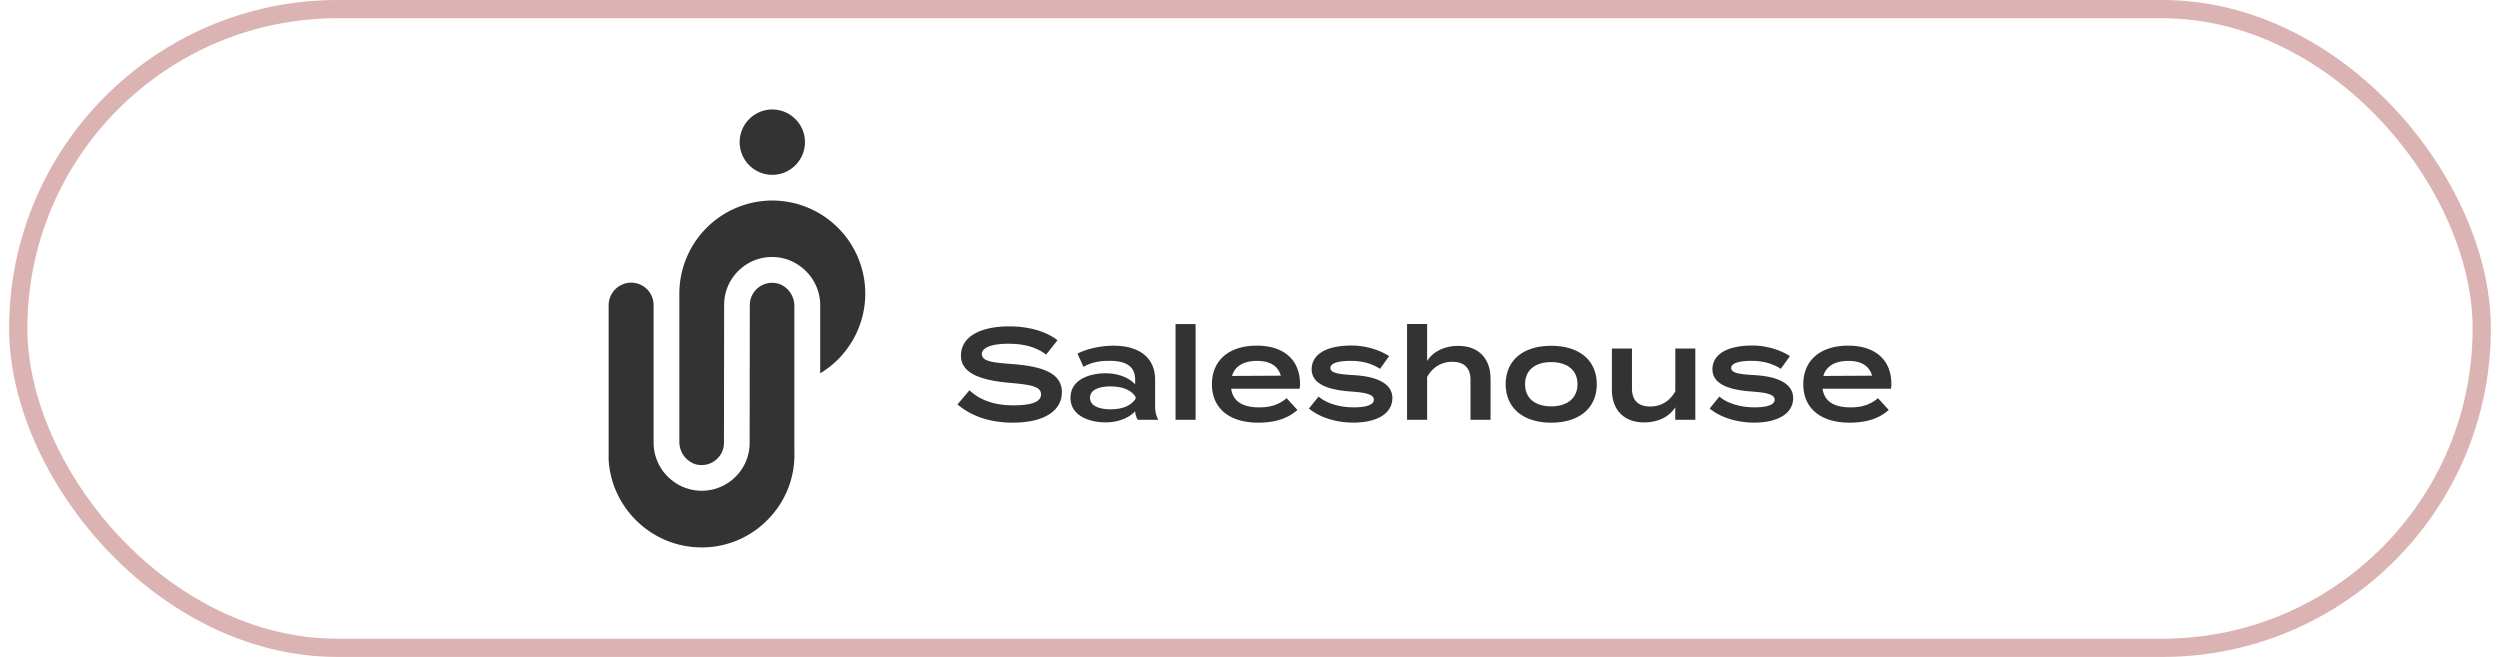
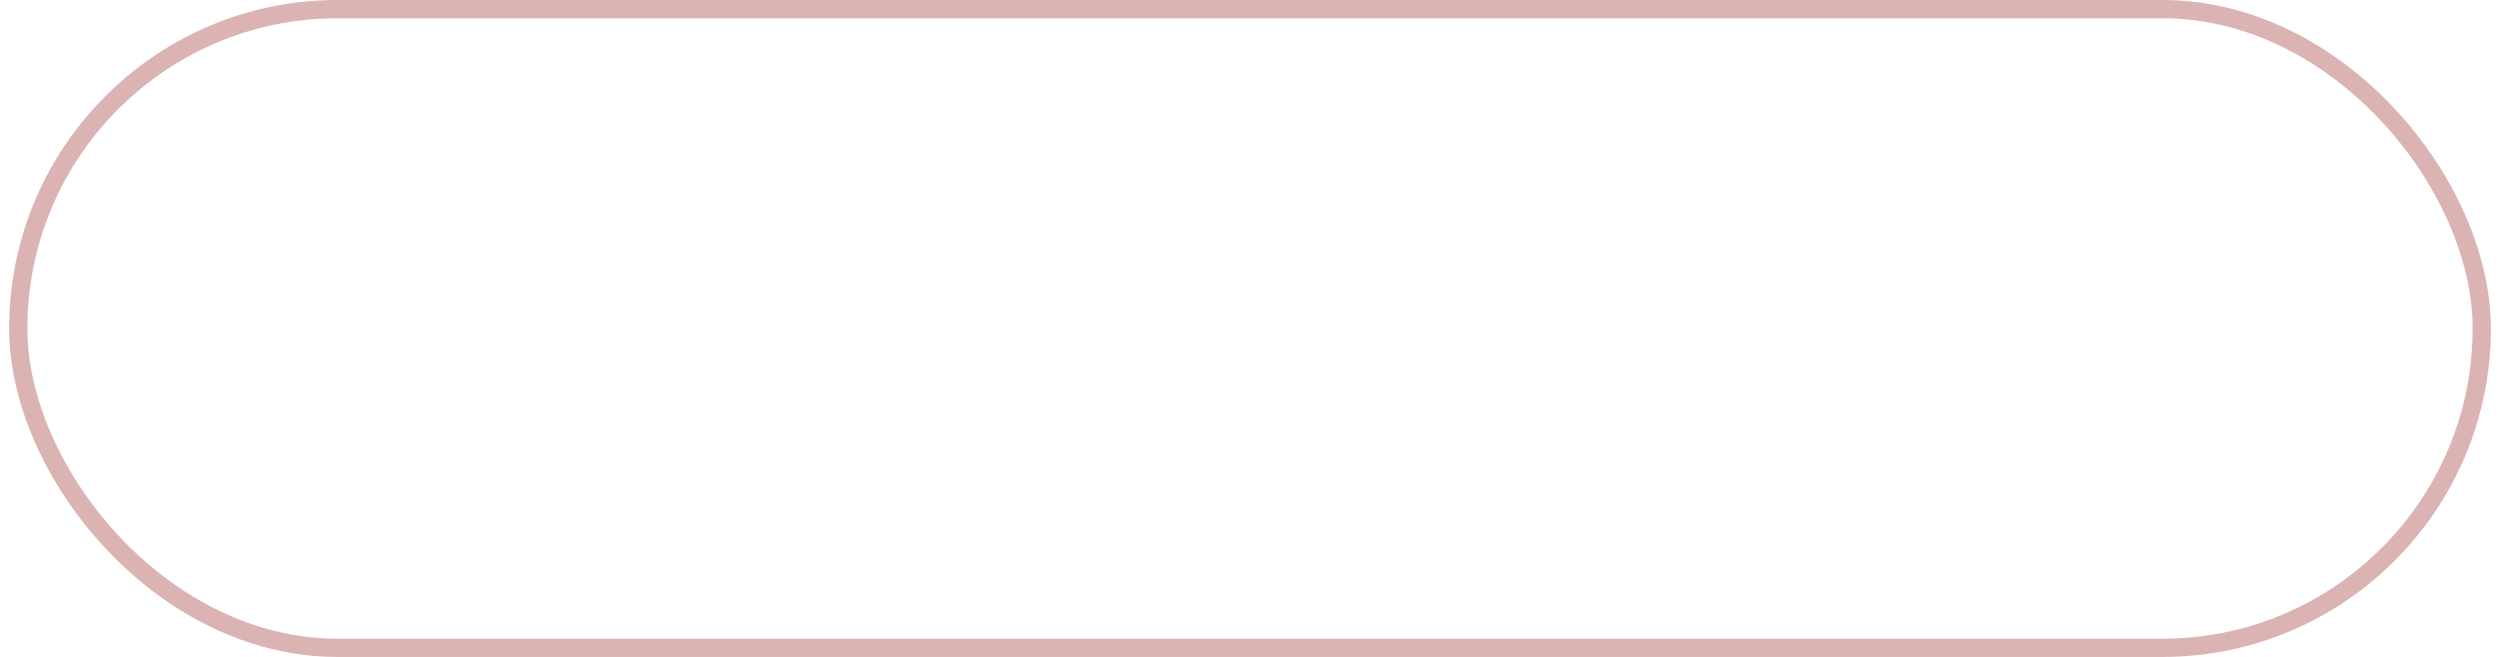
<svg xmlns="http://www.w3.org/2000/svg" width="137" height="36" fill="none">
  <rect x="1" y=".5" width="135" height="35" rx="17.5" stroke="url(#paint0_linear_2168_951)" stroke-opacity=".3" />
  <g clip-path="url(#clip0_2168_951)" fill="#333333">
-     <path d="M40.533 7.79c0-.988.804-1.79 1.79-1.79.985 0 1.789.804 1.789 1.79 0 .987-.804 1.791-1.79 1.791a1.793 1.793 0 01-1.789-1.79zm3.004 17.112c0 1.391-.55 2.693-1.55 3.66a5.033 5.033 0 01-3.71 1.432c-2.626-.08-4.787-2.198-4.924-4.82v-8.45a1.24 1.24 0 011.22-1.235h.011a1.232 1.232 0 011.234 1.235v7.536a2.62 2.62 0 001.056 2.1l.066.05c.034.026.07.048.104.07.042.028.086.053.131.079.02.01.04.02.056.03.061.034.123.065.187.09.005 0 .014.005.02.008a2.62 2.62 0 002.828-.52 2.609 2.609 0 00.814-1.907l.009-7.542a1.225 1.225 0 011.677-1.134c.014.005.031.011.045.02.005 0 .011.005.017.008a1.3 1.3 0 01.703 1.156V24.9l.006.003zm1.41-4.441v-3.737c0-.858-.417-1.62-1.053-2.101-.025-.02-.05-.036-.075-.056l-.087-.059c-.05-.033-.1-.064-.153-.095-.009-.005-.017-.008-.026-.014a2.557 2.557 0 00-1.113-.312 2.605 2.605 0 00-1.943.723 2.616 2.616 0 00-.815 1.905l-.009 7.55c0 .126-.02.246-.053.36a1.228 1.228 0 01-1.53.808c-.002 0-.005 0-.008-.003l-.067-.025a1.29 1.29 0 01-.787-1.162v-8.156a5.103 5.103 0 015.094-5.098 5.103 5.103 0 015.095 5.098c0 1.812-.96 3.463-2.47 4.371v.003zm13.243 1.042c0 .977-.93 1.659-2.685 1.659-1.253 0-2.275-.355-3.034-1l.653-.774c.608.562 1.396.824 2.409.824s1.516-.192 1.516-.603c0-.41-.511-.525-1.653-.623-1.418-.12-2.736-.433-2.736-1.497s1.106-1.604 2.638-1.604c1.086 0 2.021.271 2.652.76l-.622.788c-.547-.419-1.22-.59-2.027-.595-.672-.008-1.496.114-1.496.567 0 .425.709.47 1.694.547 1.58.129 2.694.461 2.694 1.554l-.003-.003zm5.111-.682v1.439c0 .285.05.517.176.746H62.35a.984.984 0 01-.143-.461v-.009c-.298.327-.87.61-1.624.61-.838 0-1.92-.333-1.92-1.35 0-1.017 1.085-1.34 1.92-1.34.75 0 1.326.276 1.624.608v-.254c0-.723-.474-1.036-1.41-1.036-.53 0-.957.07-1.423.327l-.327-.724c.511-.262 1.276-.433 1.971-.433 1.424 0 2.283.66 2.283 1.872v.005zm-1.071.93c-.29-.46-.871-.575-1.377-.575-.455 0-1.119.106-1.119.623s.667.631 1.12.631c.502 0 1.085-.12 1.376-.58v-.101.002zm2.19 1.255v-5.249h1.1v5.249h-1.1zm4.587-.682c.673 0 1.1-.176 1.502-.503l.59.645c-.548.484-1.249.696-2.148.696-1.607 0-2.537-.807-2.537-2.106s.921-2.115 2.46-2.115c1.417 0 2.367.724 2.367 2.107a.793.793 0 01-.028.254h-3.744c.1.7.631 1.022 1.538 1.022zm-1.488-1.723l2.672-.014c-.17-.562-.617-.81-1.312-.81-.695 0-1.206.27-1.362.824h.002zm8.781 1.226c0 .751-.714 1.332-2.14 1.332-1.013 0-1.907-.327-2.431-.773l.53-.654c.405.346 1.086.59 1.929.59.622 0 1.1-.115 1.1-.42 0-.285-.433-.39-1.262-.447-1.1-.078-2.147-.346-2.147-1.22 0-.76.71-1.3 2.183-1.3.824 0 1.58.263 2.063.582l-.502.695c-.397-.262-.916-.438-1.617-.438-.452 0-1.1.07-1.1.39 0 .3.53.347 1.27.392 1.226.07 2.128.433 2.128 1.27H76.3zm5.383-1.084v2.263h-1.1v-2.193c0-.64-.34-.986-.994-.986-.58 0-1.064.27-1.382.83v2.349h-1.1v-5.249h1.1v2.028c.319-.517.95-.83 1.7-.83 1.17 0 1.773.746 1.773 1.788h.003zm.829.313c0-1.305.949-2.106 2.495-2.106 1.547 0 2.496.801 2.496 2.106 0 1.304-.958 2.106-2.496 2.106s-2.495-.807-2.495-2.106zm3.933 0c0-.816-.609-1.212-1.438-1.212s-1.432.396-1.432 1.212.609 1.212 1.432 1.212c.824 0 1.438-.405 1.438-1.212zm6.459-1.958v3.908h-1.1v-.688c-.318.517-.948.83-1.7.83-1.169 0-1.772-.746-1.772-1.788v-2.262h1.1v2.193c0 .64.34.985.994.985.58 0 1.063-.27 1.381-.83v-2.348h1.1-.003zm5.36 2.729c0 .751-.715 1.332-2.141 1.332-1.014 0-1.907-.327-2.432-.773l.53-.654c.405.346 1.087.59 1.93.59.622 0 1.1-.115 1.1-.42 0-.285-.433-.39-1.262-.447-1.1-.078-2.147-.346-2.147-1.22 0-.76.71-1.3 2.183-1.3.823 0 1.58.263 2.063.582l-.502.695c-.397-.262-.916-.438-1.617-.438-.455 0-1.1.07-1.1.39 0 .3.53.347 1.27.392 1.226.07 2.128.433 2.128 1.27h-.003zm3.15.497c.672 0 1.099-.176 1.501-.503l.589.645c-.547.484-1.247.696-2.146.696-1.608 0-2.538-.807-2.538-2.106s.922-2.115 2.46-2.115c1.418 0 2.367.724 2.367 2.107a.807.807 0 01-.028.254h-3.743c.1.7.63 1.022 1.538 1.022zm-1.491-1.723l2.671-.014c-.17-.562-.617-.81-1.312-.81-.695 0-1.206.27-1.362.824h.003z" />
-   </g>
+     </g>
  <defs>
    <linearGradient id="paint0_linear_2168_951" x1=".5" y1="18" x2="136.5" y2="18" gradientUnits="userSpaceOnUse">
      <stop stop-color="#8b0000" />
      <stop offset="1" stop-color="#8b0000" />
    </linearGradient>
    <clipPath id="clip0_2168_951">
-       <path fill="#fff" transform="translate(33.357 6)" d="M0 0h70.286v24H0z" />
-     </clipPath>
+       </clipPath>
  </defs>
</svg>